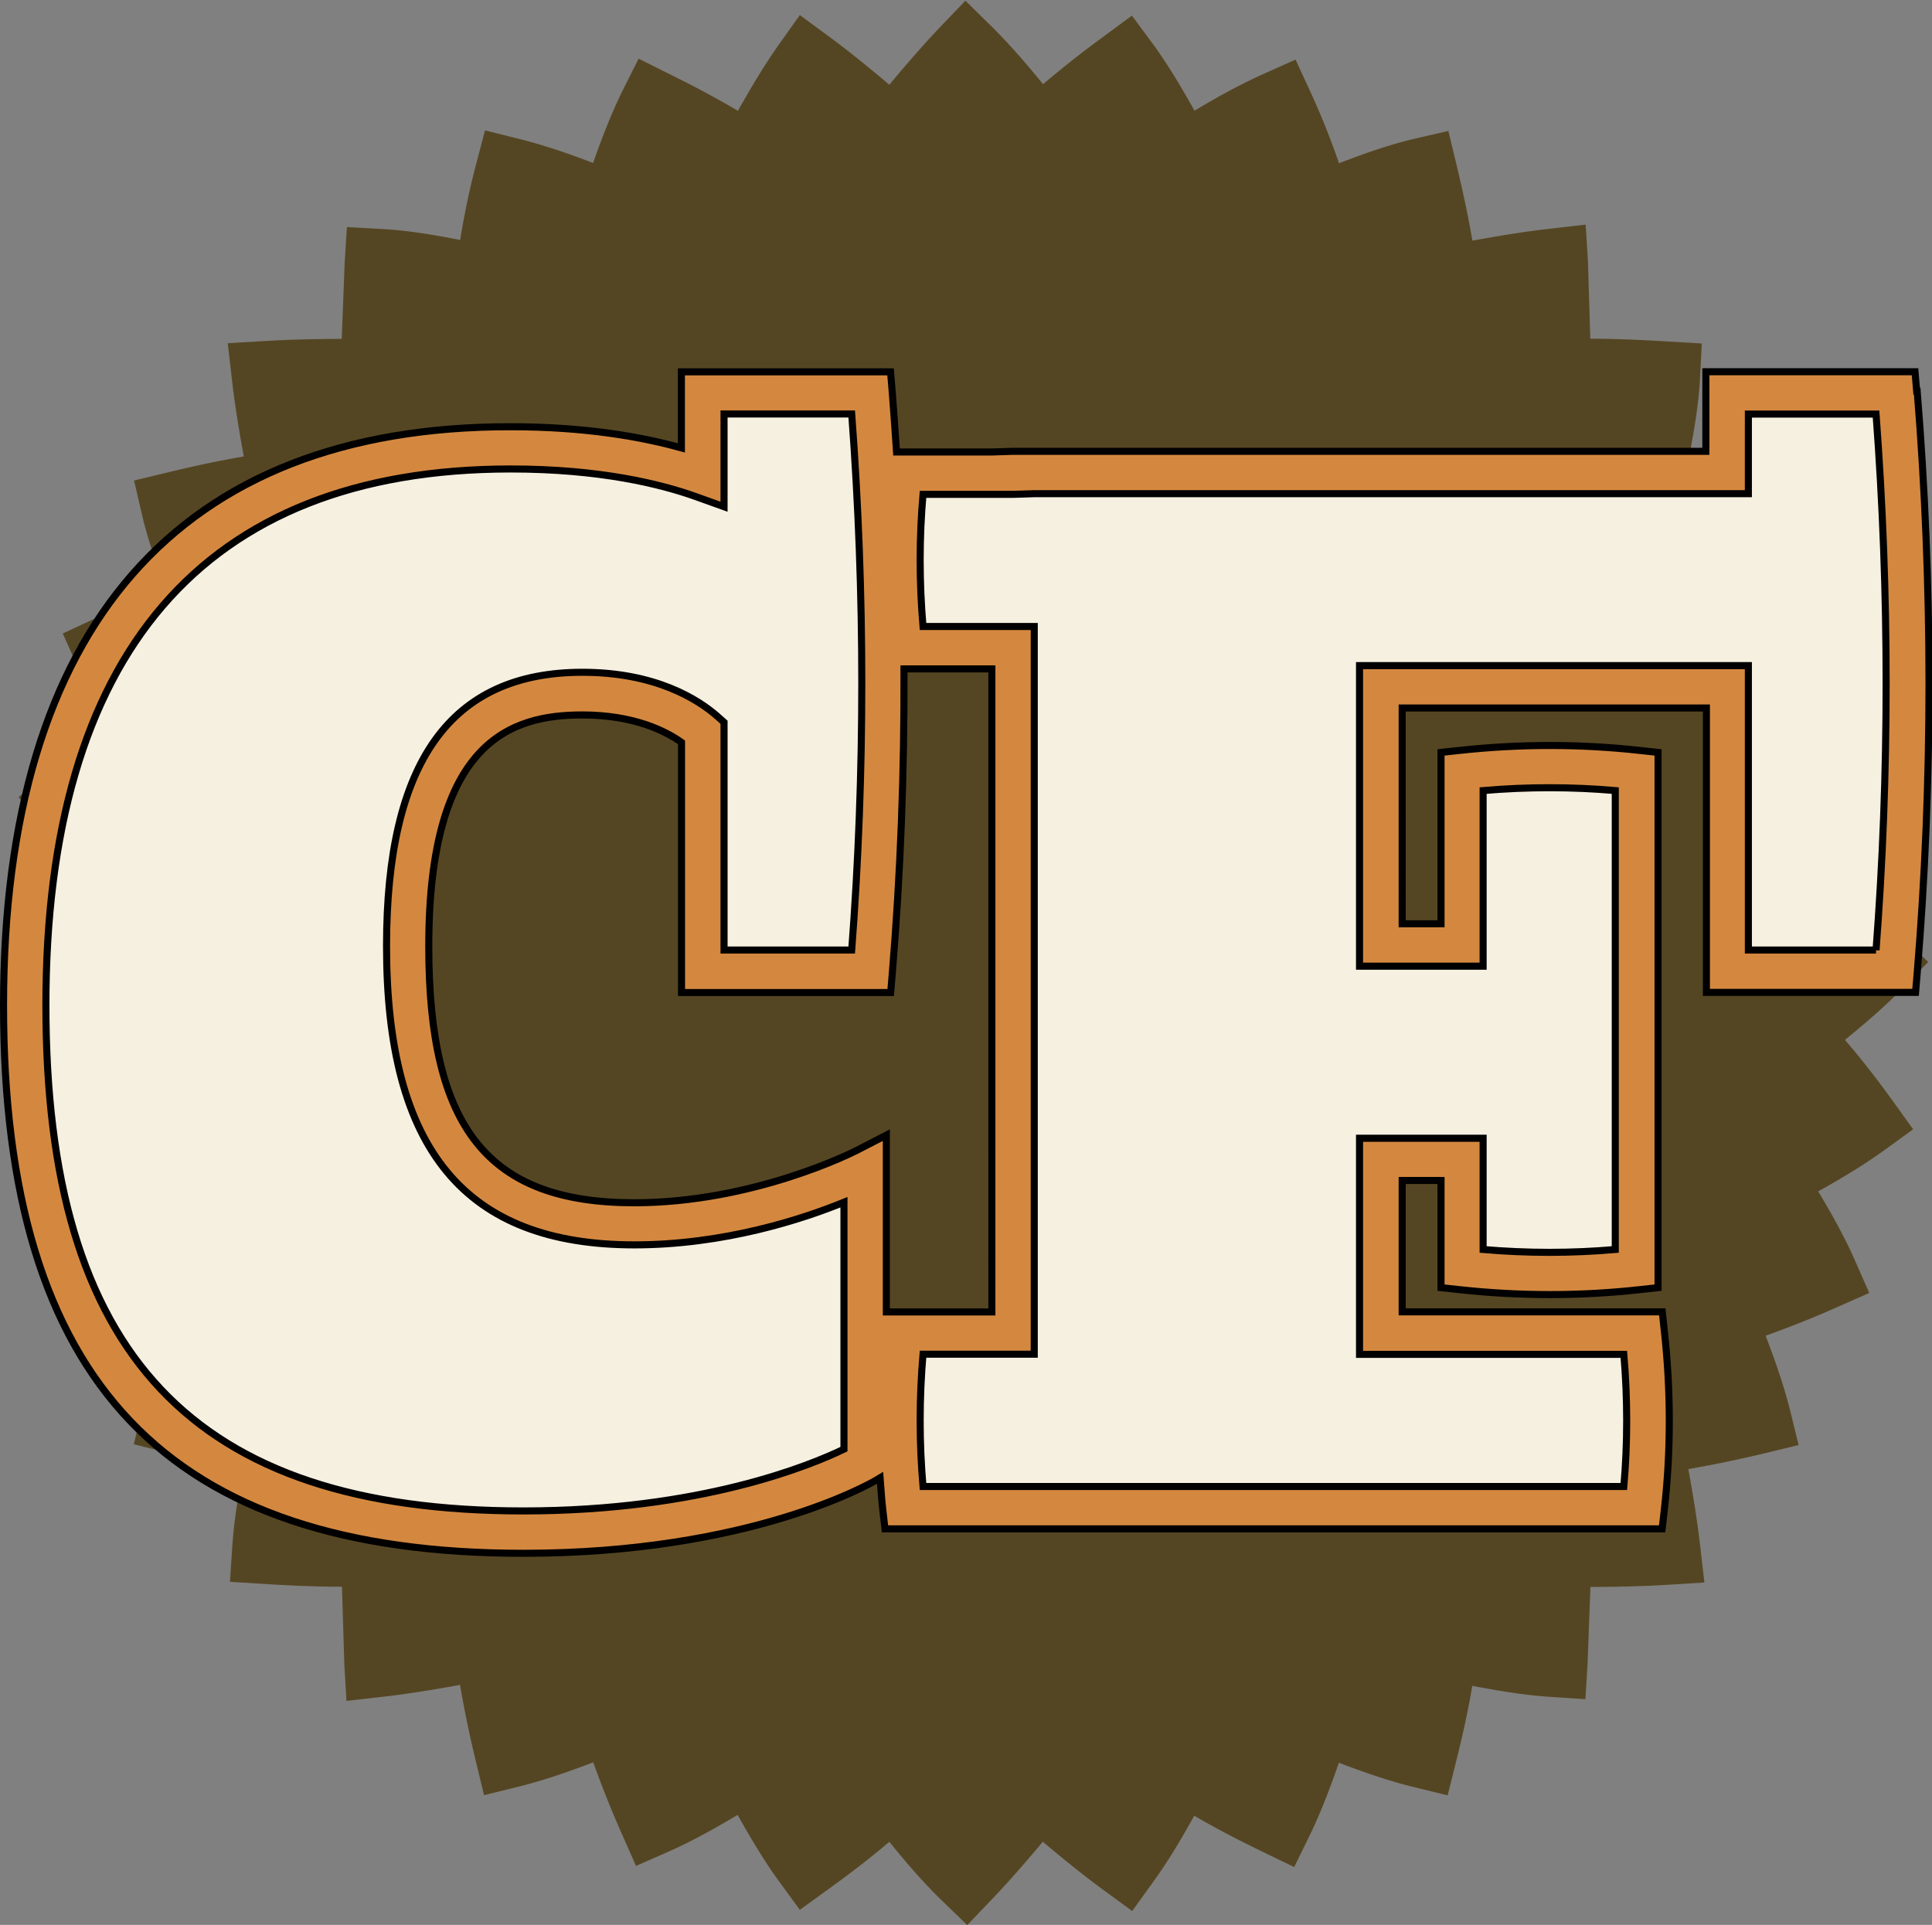
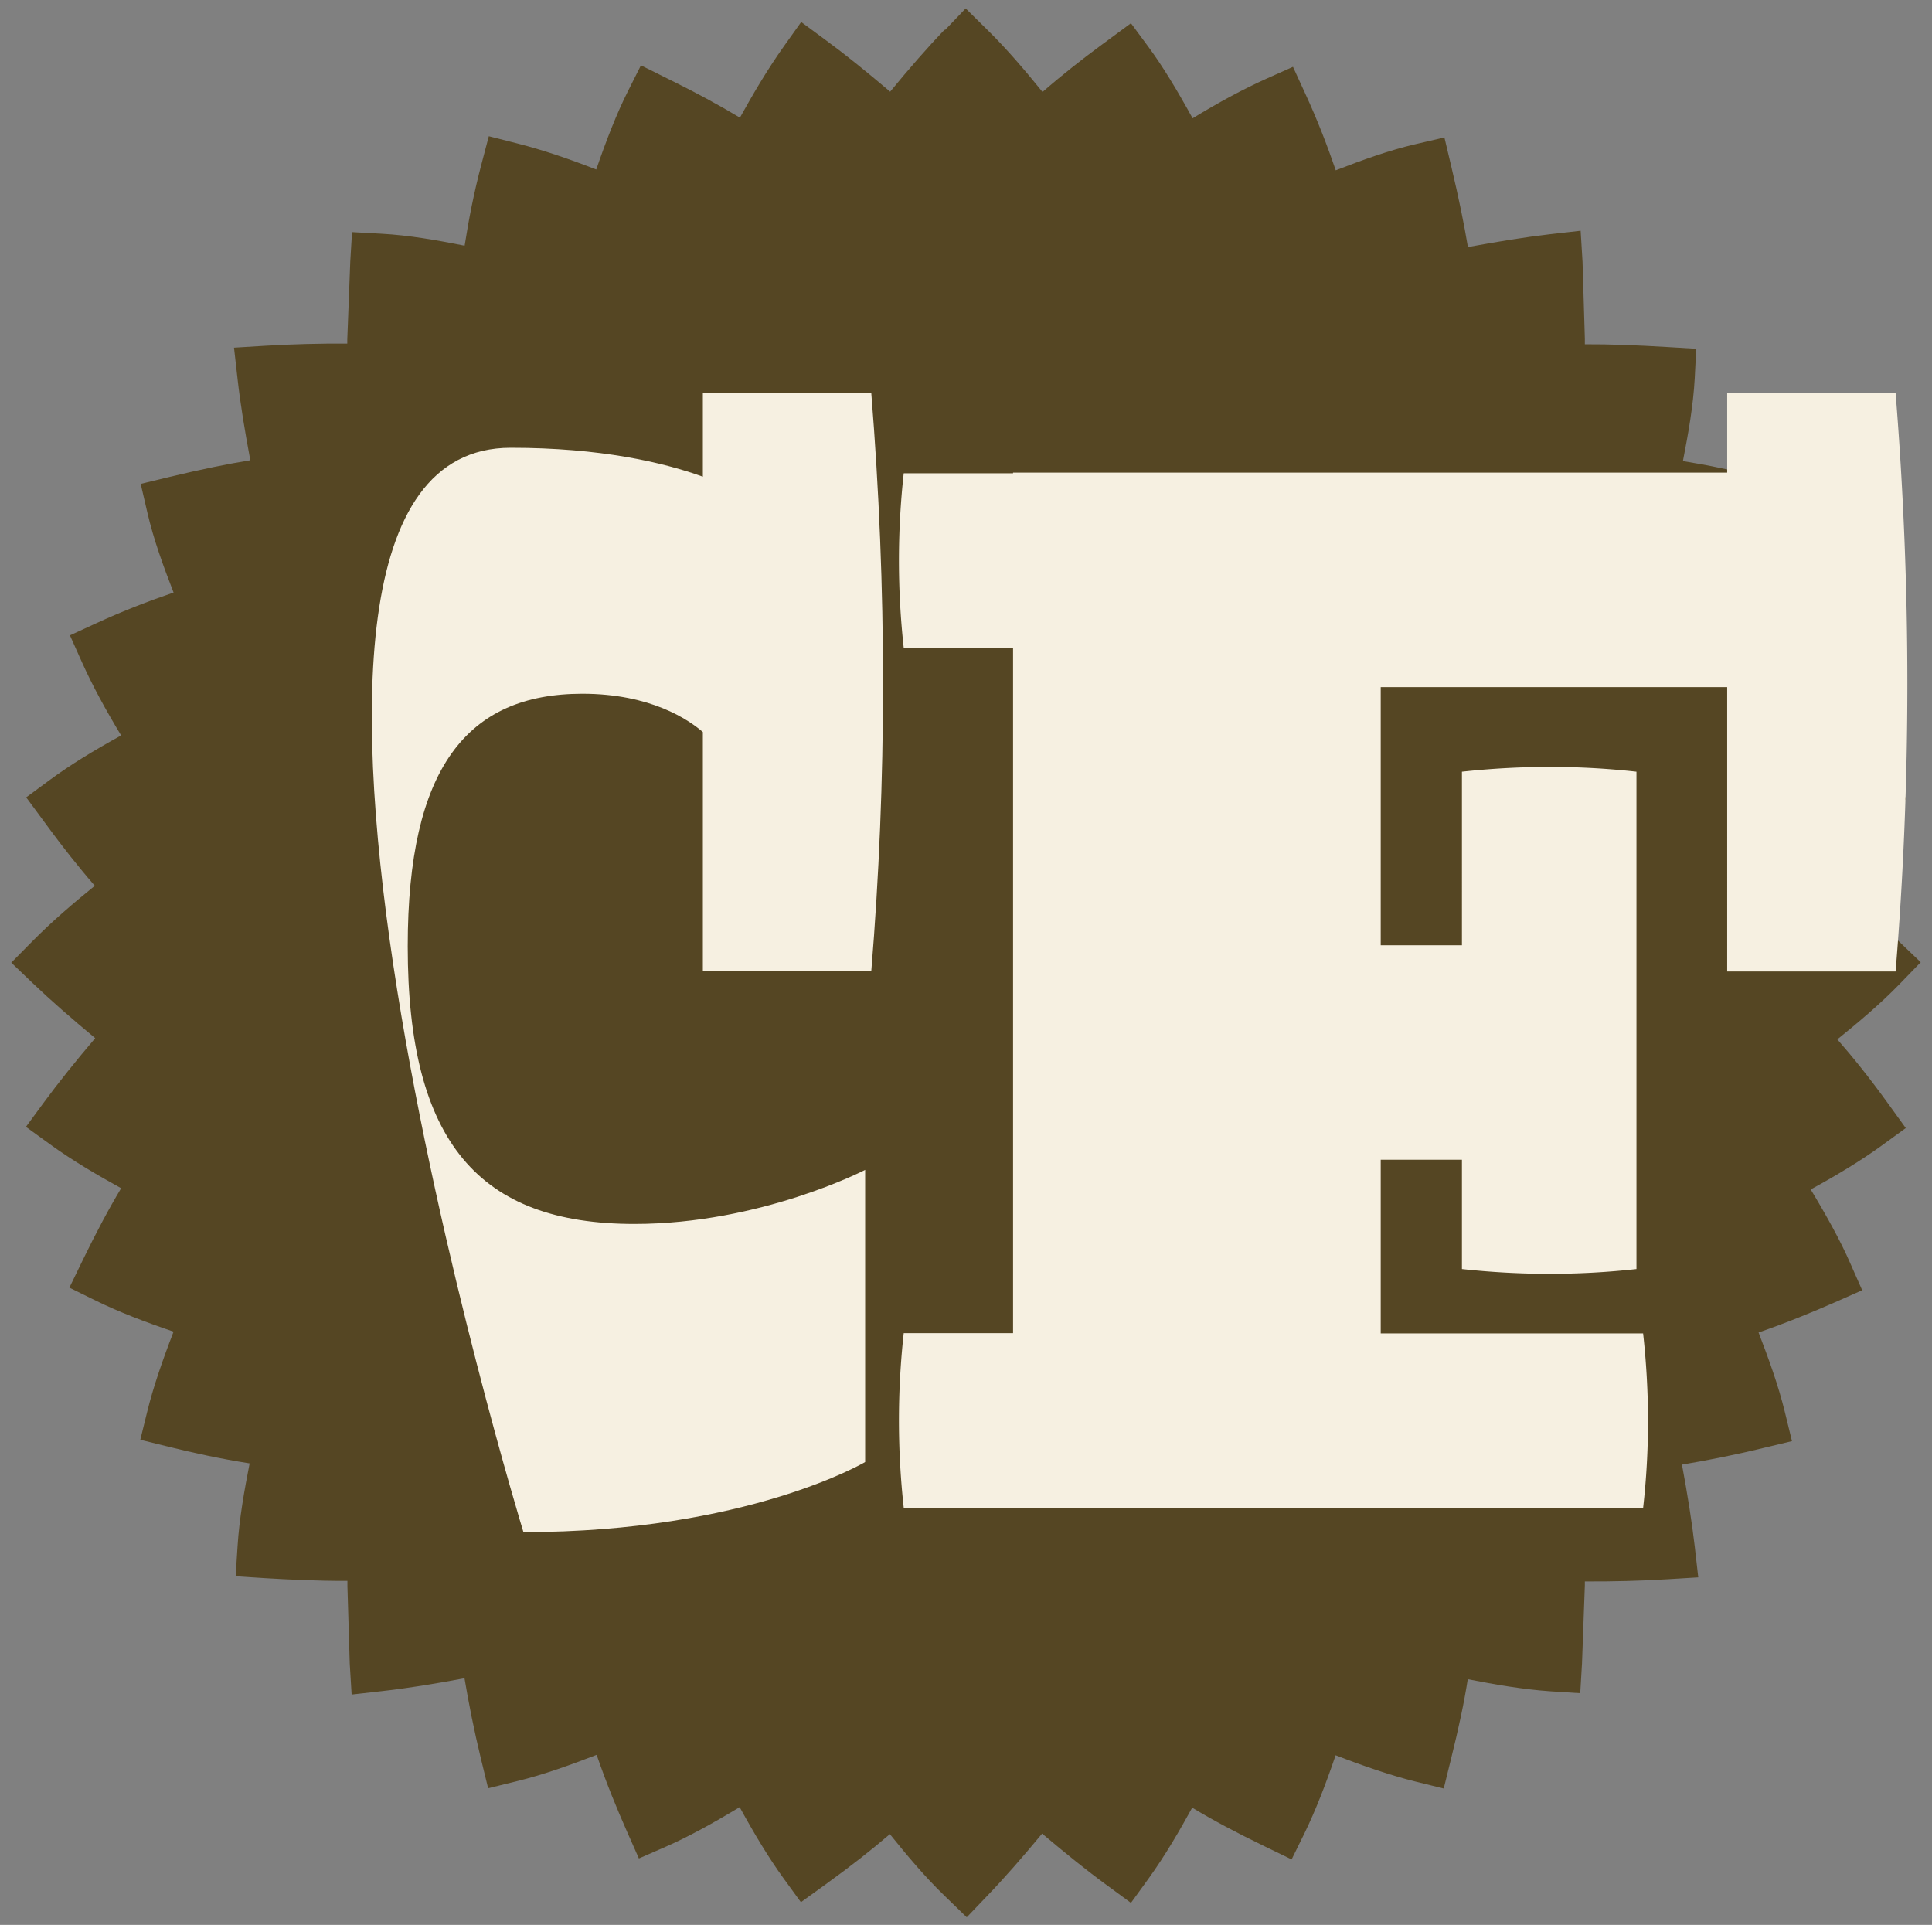
<svg xmlns="http://www.w3.org/2000/svg" data-bbox="0.26 0.05 141.77 141.72" viewBox="0 0 142.25 141.73" data-type="ugc">
  <rect x="0" y="0" width="142.25" height="141.73" fill="#808080" stroke="none" />
  <g>
    <path d="M69.56 2.17c-1.27 1.33-2.59 2.84-4.02 4.58-1.74-1.48-3.3-2.74-4.76-3.81l-1.79-1.32-1.29 1.81c-1.22 1.72-2.26 3.5-3.22 5.23-1.64-.98-3.27-1.85-4.68-2.55l-2.61-1.3-.98 1.95c-.81 1.62-1.56 3.54-2.31 5.72-2.03-.79-3.96-1.45-5.82-1.92l-2.09-.53-.55 2.09c-.54 2.05-.93 4.04-1.23 5.97-2.06-.41-4.1-.77-6.13-.88l-2.16-.12-.13 2.16-.22 5.73v.32c-2.04-.01-4.07.04-6.04.16l-2.3.14.26 2.29c.2 1.81.52 3.75.94 6-1.73.28-3.58.66-5.96 1.23l-2.11.51.49 2.11c.46 1.99 1.17 3.93 1.93 5.89-1.84.63-3.74 1.36-5.67 2.25l-1.96.9.88 1.97c.79 1.76 1.77 3.55 2.89 5.4-2.02 1.11-3.78 2.19-5.23 3.26l-1.76 1.3 1.74 2.36c.93 1.26 2.06 2.71 3.31 4.15-1.54 1.25-3.12 2.59-4.59 4.08L.83 70.88l1.6 1.53c1.31 1.25 2.82 2.57 4.58 4.03-1.47 1.73-2.72 3.29-3.8 4.76l-1.3 1.77 1.78 1.29c1.71 1.24 3.53 2.29 5.23 3.23-.91 1.52-1.8 3.18-2.86 5.36l-.95 1.96 1.95.96c1.65.81 3.57 1.55 5.72 2.28-.84 2.17-1.51 4.14-1.93 5.85l-.52 2.11 2.11.52c1.73.43 3.78.88 5.94 1.22-.39 1.99-.76 4.05-.89 6.12l-.14 2.19 2.19.14c1.53.09 3.73.21 6.04.2v.4l.17 5.67.14 2.3 2.29-.26c1.79-.2 3.78-.52 6.02-.94.31 1.84.69 3.78 1.22 5.97l.52 2.13 2.12-.52c2.01-.49 3.97-1.21 5.87-1.94.71 2.07 1.51 4.01 2.23 5.64l.88 1.99 1.99-.87c1.62-.71 3.43-1.7 5.43-2.91 1.09 1.99 2.15 3.75 3.23 5.24l1.28 1.76 1.76-1.27c1.97-1.42 3.45-2.59 4.79-3.74 1.22 1.51 2.56 3.13 4.08 4.59l1.58 1.53 1.52-1.59c1.26-1.31 2.58-2.82 4.03-4.57 1.73 1.46 3.29 2.72 4.77 3.8l1.77 1.3 1.29-1.78c1.24-1.72 2.29-3.54 3.22-5.23 1.51.91 3.17 1.8 5.36 2.86l1.96.95.96-1.95c.8-1.65 1.55-3.57 2.28-5.72 2.17.84 4.13 1.5 5.85 1.93l2.11.52.52-2.11c.59-2.37.98-4.22 1.25-5.94 1.99.39 4.05.75 6.09.89l2.19.14.13-2.19.21-5.76v-.28c2.06.01 4.09-.04 6.05-.16l2.3-.14-.26-2.28c-.21-1.81-.52-3.76-.94-6.02 1.84-.31 3.79-.69 5.97-1.22l2.13-.51-.52-2.13c-.49-2.01-1.21-3.97-1.94-5.87 2.06-.71 4-1.51 5.64-2.23l1.99-.88-.88-1.99c-.7-1.61-1.7-3.42-2.91-5.43 1.98-1.08 3.74-2.15 5.24-3.24l1.76-1.28-1.27-1.76c-1.4-1.94-2.59-3.42-3.77-4.77 1.52-1.23 3.15-2.59 4.61-4.1l1.53-1.58-1.59-1.52c-1.43-1.37-2.97-2.7-4.57-4.03 1.48-1.75 2.74-3.31 3.81-4.76l1.32-1.79-1.81-1.28c-1.72-1.22-3.5-2.26-5.23-3.22.98-1.63 1.84-3.25 2.53-4.64l1.32-2.65-1.95-.97c-1.61-.8-3.53-1.56-5.72-2.31.79-2.02 1.44-3.95 1.91-5.82l.53-2.09-2.09-.55c-2.29-.6-4.16-.98-5.97-1.27.39-2 .76-4.06.87-6.1l.11-2.17-2.17-.13c-2.21-.13-4.13-.21-6.03-.2v-.41l-.17-5.65-.14-2.3-2.29.26c-1.8.21-3.77.53-6.01.94-.29-1.74-.67-3.59-1.23-5.96l-.5-2.11-2.11.49c-1.98.46-3.93 1.17-5.89 1.93-.63-1.84-1.36-3.73-2.25-5.66l-.9-1.96-1.97.88c-1.76.79-3.55 1.77-5.42 2.91-1.16-2.11-2.22-3.86-3.24-5.24l-1.3-1.76-2.28 1.68c-1.29.95-2.76 2.1-4.23 3.38-1.26-1.55-2.59-3.13-4.08-4.59L71.1.62l-1.53 1.6Z" fill="#554623" />
-     <path d="m71.2 141.73-1.87-1.81c-1.42-1.38-2.69-2.87-3.85-4.31-1.28 1.1-2.69 2.19-4.5 3.5l-2.09 1.51-1.52-2.08c-.96-1.32-1.96-2.93-3.06-4.91-2 1.2-3.68 2.09-5.12 2.72l-2.36 1.04-1.04-2.35a76 76 0 0 1-2.11-5.28c-2 .76-3.74 1.36-5.53 1.8l-2.51.62-.61-2.52c-.46-1.9-.84-3.74-1.16-5.6-2.26.41-4.06.69-5.65.87l-2.71.31-.16-2.72-.17-5.69c-2.2 0-4.27-.11-5.66-.2l-2.59-.16.17-2.59c.13-1.94.46-3.91.82-5.76-1.79-.3-3.66-.69-5.57-1.16l-2.5-.62.61-2.5c.37-1.52.96-3.33 1.79-5.51-2.15-.74-3.91-1.45-5.37-2.17l-2.31-1.13 1.12-2.31c.98-2.01 1.81-3.59 2.66-5.04-1.6-.89-3.29-1.88-4.91-3.05l-2.1-1.52 1.54-2.1c.97-1.32 2.1-2.75 3.56-4.47a85 85 0 0 1-4.29-3.79L.26 70.94l1.84-1.87c1.41-1.42 2.89-2.69 4.31-3.85a68 68 0 0 1-3.06-3.86l-1.98-2.68 2.08-1.53c1.3-.96 2.91-1.97 4.91-3.09-1.12-1.87-2.01-3.54-2.7-5.09l-1.04-2.33 2.32-1.07c1.7-.78 3.44-1.48 5.31-2.13-.65-1.69-1.35-3.62-1.8-5.56l-.58-2.5 2.49-.6c2.2-.53 3.94-.89 5.59-1.17-.42-2.29-.69-4.04-.87-5.63l-.31-2.71 2.73-.16c1.81-.11 3.69-.15 5.66-.16l.22-5.66.16-2.57 2.56.14c2 .11 4.01.46 5.78.81.32-1.96.7-3.79 1.18-5.6l.65-2.47 2.48.62c1.65.41 3.45 1 5.48 1.78.76-2.18 1.48-3.94 2.19-5.37l1.16-2.31 2.96 1.48c1.49.74 2.98 1.55 4.35 2.36.86-1.52 1.87-3.26 3.04-4.91l1.52-2.14 2.12 1.56c1.31.96 2.73 2.1 4.47 3.57 1.43-1.72 2.64-3.09 3.78-4.29l1.82-1.9 1.87 1.84c1.43 1.41 2.69 2.89 3.85 4.31a75 75 0 0 1 3.94-3.13l2.6-1.92 1.54 2.08c.91 1.24 1.89 2.81 3.07 4.92 1.88-1.13 3.55-2.02 5.11-2.72l2.33-1.04 1.07 2.32c.78 1.69 1.48 3.43 2.13 5.31 1.69-.65 3.61-1.35 5.55-1.8l2.5-.58.6 2.49c.53 2.21.89 3.95 1.17 5.59 2.24-.41 4.04-.69 5.63-.87l2.71-.31.17 2.72.17 5.68c1.6 0 3.3.06 5.65.2l2.56.15-.13 2.56c-.1 1.83-.39 3.64-.8 5.75 1.82.3 3.61.69 5.59 1.21l2.47.65-.62 2.48c-.41 1.65-1 3.45-1.78 5.48 2.18.76 3.94 1.48 5.37 2.19l2.31 1.15-1.5 3.01c-.73 1.47-1.53 2.95-2.33 4.31 1.52.85 3.25 1.87 4.91 3.04l2.15 1.52-1.56 2.12c-.95 1.29-2.09 2.72-3.57 4.48 1.32 1.11 2.84 2.41 4.28 3.79l1.88 1.8-1.81 1.87c-1.37 1.41-2.88 2.69-4.32 3.87 1.18 1.37 2.3 2.8 3.52 4.49l1.5 2.09-2.08 1.51c-1.33.96-2.94 1.97-4.91 3.06 1.21 2.01 2.1 3.69 2.72 5.12l1.04 2.36-2.35 1.04c-1.8.8-3.57 1.5-5.28 2.11.67 1.76 1.34 3.64 1.81 5.53l.62 2.52-2.52.61c-1.88.45-3.71.83-5.6 1.16.41 2.26.69 4.06.87 5.65l.31 2.7-2.72.17c-1.83.11-3.73.15-5.67.16l-.21 5.66-.16 2.6-2.59-.17c-1.83-.12-3.63-.41-5.74-.81-.27 1.64-.64 3.37-1.19 5.57l-.62 2.49-2.5-.61c-1.53-.37-3.34-.96-5.51-1.79-.74 2.14-1.44 3.9-2.16 5.37l-1.13 2.31-2.32-1.12c-2.02-.98-3.59-1.81-5.04-2.66-.89 1.61-1.88 3.3-3.05 4.91l-1.52 2.11-2.1-1.54c-1.3-.95-2.73-2.09-4.48-3.56-1.46 1.74-2.67 3.11-3.79 4.28l-1.8 1.88Zm-5.62-7.27.26.32c1.22 1.51 2.55 3.11 4.05 4.56l1.29 1.25 1.24-1.3c1.18-1.23 2.45-2.67 4.01-4.55l.26-.31.31.26c1.88 1.59 3.39 2.79 4.74 3.79l1.45 1.06 1.05-1.45c1.23-1.7 2.26-3.5 3.2-5.19l.2-.36.36.21c1.53.92 3.17 1.79 5.33 2.84l1.6.77.78-1.59c.75-1.53 1.48-3.38 2.26-5.67l.13-.4.39.15c2.32.9 4.21 1.52 5.8 1.91l1.72.42.43-1.72c.58-2.35.97-4.17 1.24-5.91l.06-.41.41.08c2.25.44 4.14.76 6.04.88l1.78.11.11-1.78.21-5.75v-.67h.4c2.07.01 4.09-.04 6.02-.16l1.87-.12-.21-1.86c-.19-1.67-.49-3.57-.93-6l-.07-.4.4-.07c2.01-.34 3.95-.73 5.94-1.21l1.74-.42-.43-1.74c-.49-1.99-1.21-3.97-1.92-5.82l-.15-.39.39-.14c1.81-.63 3.7-1.37 5.61-2.22l1.62-.72-.72-1.63c-.65-1.48-1.59-3.24-2.89-5.38l-.22-.36.37-.2c2.12-1.16 3.81-2.21 5.19-3.21l1.44-1.04-1.04-1.44c-1.29-1.79-2.48-3.3-3.74-4.74l-.27-.31.32-.26c1.53-1.23 3.14-2.58 4.58-4.06l1.25-1.29-1.3-1.24c-1.54-1.48-3.17-2.86-4.55-4.01l-.31-.26.26-.31c1.6-1.88 2.8-3.39 3.8-4.74l1.07-1.46-1.48-1.05c-1.76-1.25-3.61-2.32-5.19-3.2l-.36-.2.21-.36a69 69 0 0 0 2.51-4.61l1.14-2.29-1.59-.79c-1.49-.74-3.34-1.49-5.67-2.29l-.4-.14.15-.39c.84-2.16 1.46-4.05 1.9-5.77l.43-1.71-1.7-.45c-2.11-.56-3.99-.96-5.93-1.26l-.41-.06.08-.41c.45-2.26.76-4.15.87-6.05l.09-1.77-1.77-.11c-2.54-.15-4.33-.21-6-.2h-.41l.01-.82-.17-5.64-.11-1.86-1.87.21c-1.67.19-3.57.49-5.98.94l-.4.07-.07-.4c-.28-1.74-.66-3.57-1.23-5.94l-.41-1.72-1.72.4c-2.04.47-4.08 1.24-5.83 1.91l-.39.15-.14-.39c-.68-2-1.42-3.84-2.24-5.63l-.74-1.6-1.61.72C91.76 6.81 90 7.76 88 8.97l-.36.22-.2-.37c-1.25-2.27-2.27-3.92-3.21-5.2l-1.06-1.44-1.96 1.44A67 67 0 0 0 77 6.98l-.31.27-.26-.32c-1.21-1.49-2.54-3.08-4.05-4.56L71.09 1.1l-1.25 1.31c-1.2 1.25-2.47 2.7-4 4.56l-.26.31-.31-.26c-1.86-1.58-3.37-2.79-4.74-3.79l-1.46-1.07-1.05 1.48c-1.24 1.75-2.31 3.61-3.2 5.19l-.2.36-.35-.21c-1.45-.87-3.06-1.74-4.65-2.54l-2.25-1.12-.8 1.59c-.74 1.49-1.49 3.34-2.29 5.67l-.14.4-.39-.15c-2.16-.85-4.05-1.47-5.77-1.9l-1.71-.43-.45 1.71c-.5 1.9-.9 3.84-1.23 5.93l-.06.41-.41-.08c-2.28-.45-4.18-.77-6.08-.87l-1.77-.1-.11 1.77-.22 5.72.03.71h-.42c-2.08-.01-4.1.04-6.02.15l-1.88.11.21 1.87c.19 1.66.47 3.51.93 5.98l.07.4-.4.07c-1.74.29-3.57.66-5.93 1.23l-1.72.41.4 1.72c.47 2.04 1.23 4.08 1.91 5.84l.15.39-.4.13c-1.99.68-3.84 1.41-5.63 2.23l-1.6.74.72 1.61c.73 1.62 1.67 3.37 2.87 5.36l.22.36-.37.2c-2.15 1.18-3.84 2.24-5.19 3.23l-1.43 1.06 1.5 2.03c1.07 1.46 2.18 2.84 3.29 4.13l.27.31-.32.26c-1.49 1.22-3.08 2.55-4.56 4.05l-1.27 1.29 1.31 1.25c1.22 1.17 2.67 2.44 4.56 4.01l.31.26-.26.31c-1.57 1.85-2.77 3.36-3.79 4.74l-1.06 1.44 1.45 1.05c1.71 1.24 3.51 2.27 5.19 3.2l.36.2-.21.36c-.92 1.53-1.8 3.17-2.84 5.33l-.77 1.6 1.59.78c1.51.74 3.37 1.48 5.67 2.26l.4.13-.15.39c-.9 2.33-1.53 4.23-1.91 5.8l-.42 1.72 1.72.43c2.03.5 4.02.91 5.91 1.21l.41.07-.08.41c-.38 1.94-.75 4.02-.89 6.07l-.12 1.78 1.78.11c1.47.09 3.66.19 6.01.2h.41v.8l.17 5.66.11 1.86 1.87-.21c1.66-.19 3.57-.49 6-.93l.4-.07.07.4c.33 1.98.73 3.92 1.21 5.94l.42 1.74 1.73-.42c1.87-.46 3.68-1.1 5.82-1.92l.39-.15.13.39c.62 1.79 1.36 3.68 2.22 5.61l.72 1.62 1.63-.71c1.49-.65 3.25-1.6 5.38-2.89l.36-.22.2.37c1.16 2.12 2.21 3.82 3.21 5.19l1.05 1.44 1.44-1.04c1.94-1.4 3.41-2.55 4.76-3.72l.31-.27Z" fill="#554623" />
-     <path d="M38.54 112.81c-24.77 0-36.72-11.7-36.72-38.8S14.06 32.97 37.6 32.97c6.61 0 11.22 1.07 14.15 2.13v-6.17h12.4c1.16 14.39 1.15 28.58 0 42.59h-12.4V53.9c-1.04-.9-3.83-2.82-8.87-2.82-8.51 0-12.86 5.48-12.86 18.6 0 14.47 5.29 20.44 16.69 20.44 9.31 0 16.99-3.98 16.99-3.98v21.51s-8.7 5.16-25.16 5.16" fill="#f6f0e1" />
+     <path d="M38.54 112.81S14.06 32.97 37.6 32.97c6.61 0 11.22 1.07 14.15 2.13v-6.17h12.4c1.16 14.39 1.15 28.58 0 42.59h-12.4V53.9c-1.04-.9-3.83-2.82-8.87-2.82-8.51 0-12.86 5.48-12.86 18.6 0 14.47 5.29 20.44 16.69 20.44 9.31 0 16.99-3.98 16.99-3.98v21.51s-8.7 5.16-25.16 5.16" fill="#f6f0e1" />
    <path d="M66.54 111.01a58.7 58.7 0 0 1 0-12.85h8.05V47.7h-8.05a58.7 58.7 0 0 1 0-12.85h8.05v-.05h52.58v-5.86h12.4c1.16 14.39 1.15 28.58 0 42.59h-12.4V50.59h-25.51V69.6h5.98V56.82c4.25-.46 8.53-.48 12.85 0v36.62c-4.33.48-8.61.46-12.85 0v-8.05h-5.98v12.79h19.32c.47 4.25.49 8.53 0 12.85H66.55Z" fill="#f6f0e1" />
-     <path d="m141.12 28.8-.12-1.43h-15.4v5.86H74.58l-1.56.05h-7.01c-.1-1.49-.2-2.98-.32-4.47l-.12-1.43h-15.4v5.6c-2.9-.81-7.06-1.56-12.59-1.56C13.17 31.41.26 46.15.26 74.02s12.16 40.35 38.28 40.35c16.69 0 25.58-5.16 25.96-5.38l.3-.18c.06.79.11 1.58.2 2.37l.16 1.39h57.22l.16-1.39c.49-4.33.49-8.77 0-13.2l-.15-1.39h-19.15v-9.67h2.86v7.89l1.39.15c4.42.48 8.86.48 13.2 0l1.39-.15V55.4l-1.39-.15c-4.34-.48-8.77-.48-13.2 0l-1.39.15v12.62h-2.86V52.13h22.4v20.94h15.4l.12-1.43c1.16-14.08 1.16-28.49 0-42.84Zm-78.98 77.9c-2.42 1.17-10.52 4.55-23.6 4.55-24.32 0-35.16-11.48-35.16-37.24S14.89 34.53 37.6 34.53c6.58 0 11.04 1.11 13.62 2.03l2.09.75v-6.83h9.4c.99 13.22.99 26.49 0 39.47h-9.4V53.18l-.53-.47c-1.38-1.2-4.49-3.21-9.9-3.21-9.7 0-14.42 6.59-14.42 20.16 0 15.01 5.8 22 18.25 22 6.62 0 12.39-1.9 15.43-3.14v18.16Zm.84-21.95c-.07.04-7.48 3.81-16.28 3.81-10.75 0-15.13-5.47-15.13-18.88 0-15.1 6.04-17.04 11.3-17.04 3.82 0 6.16 1.2 7.31 2.02v18.42h15.4l.12-1.43c.61-7.39.89-14.88.86-22.4h6.47V96.6h-7.77V83.58l-2.27 1.17Zm75.15-14.8h-9.4V49.01H100.1v22.13h9.1V58.21c3.26-.28 6.53-.28 9.73 0V92c-3.21.28-6.47.28-9.73 0v-8.19h-9.1v15.91h19.46c.28 3.27.28 6.53 0 9.73h-51.6c-.28-3.21-.28-6.47 0-9.74h8.19V46.13h-8.19c-.28-3.27-.28-6.53 0-9.73h6.63l1.56-.05h52.58v-5.86h9.4c.99 13.22.99 26.48 0 39.47Z" fill="#d4883f" stroke="#000000" stroke-miterlimit="10" stroke-width=".52" />
  </g>
</svg>